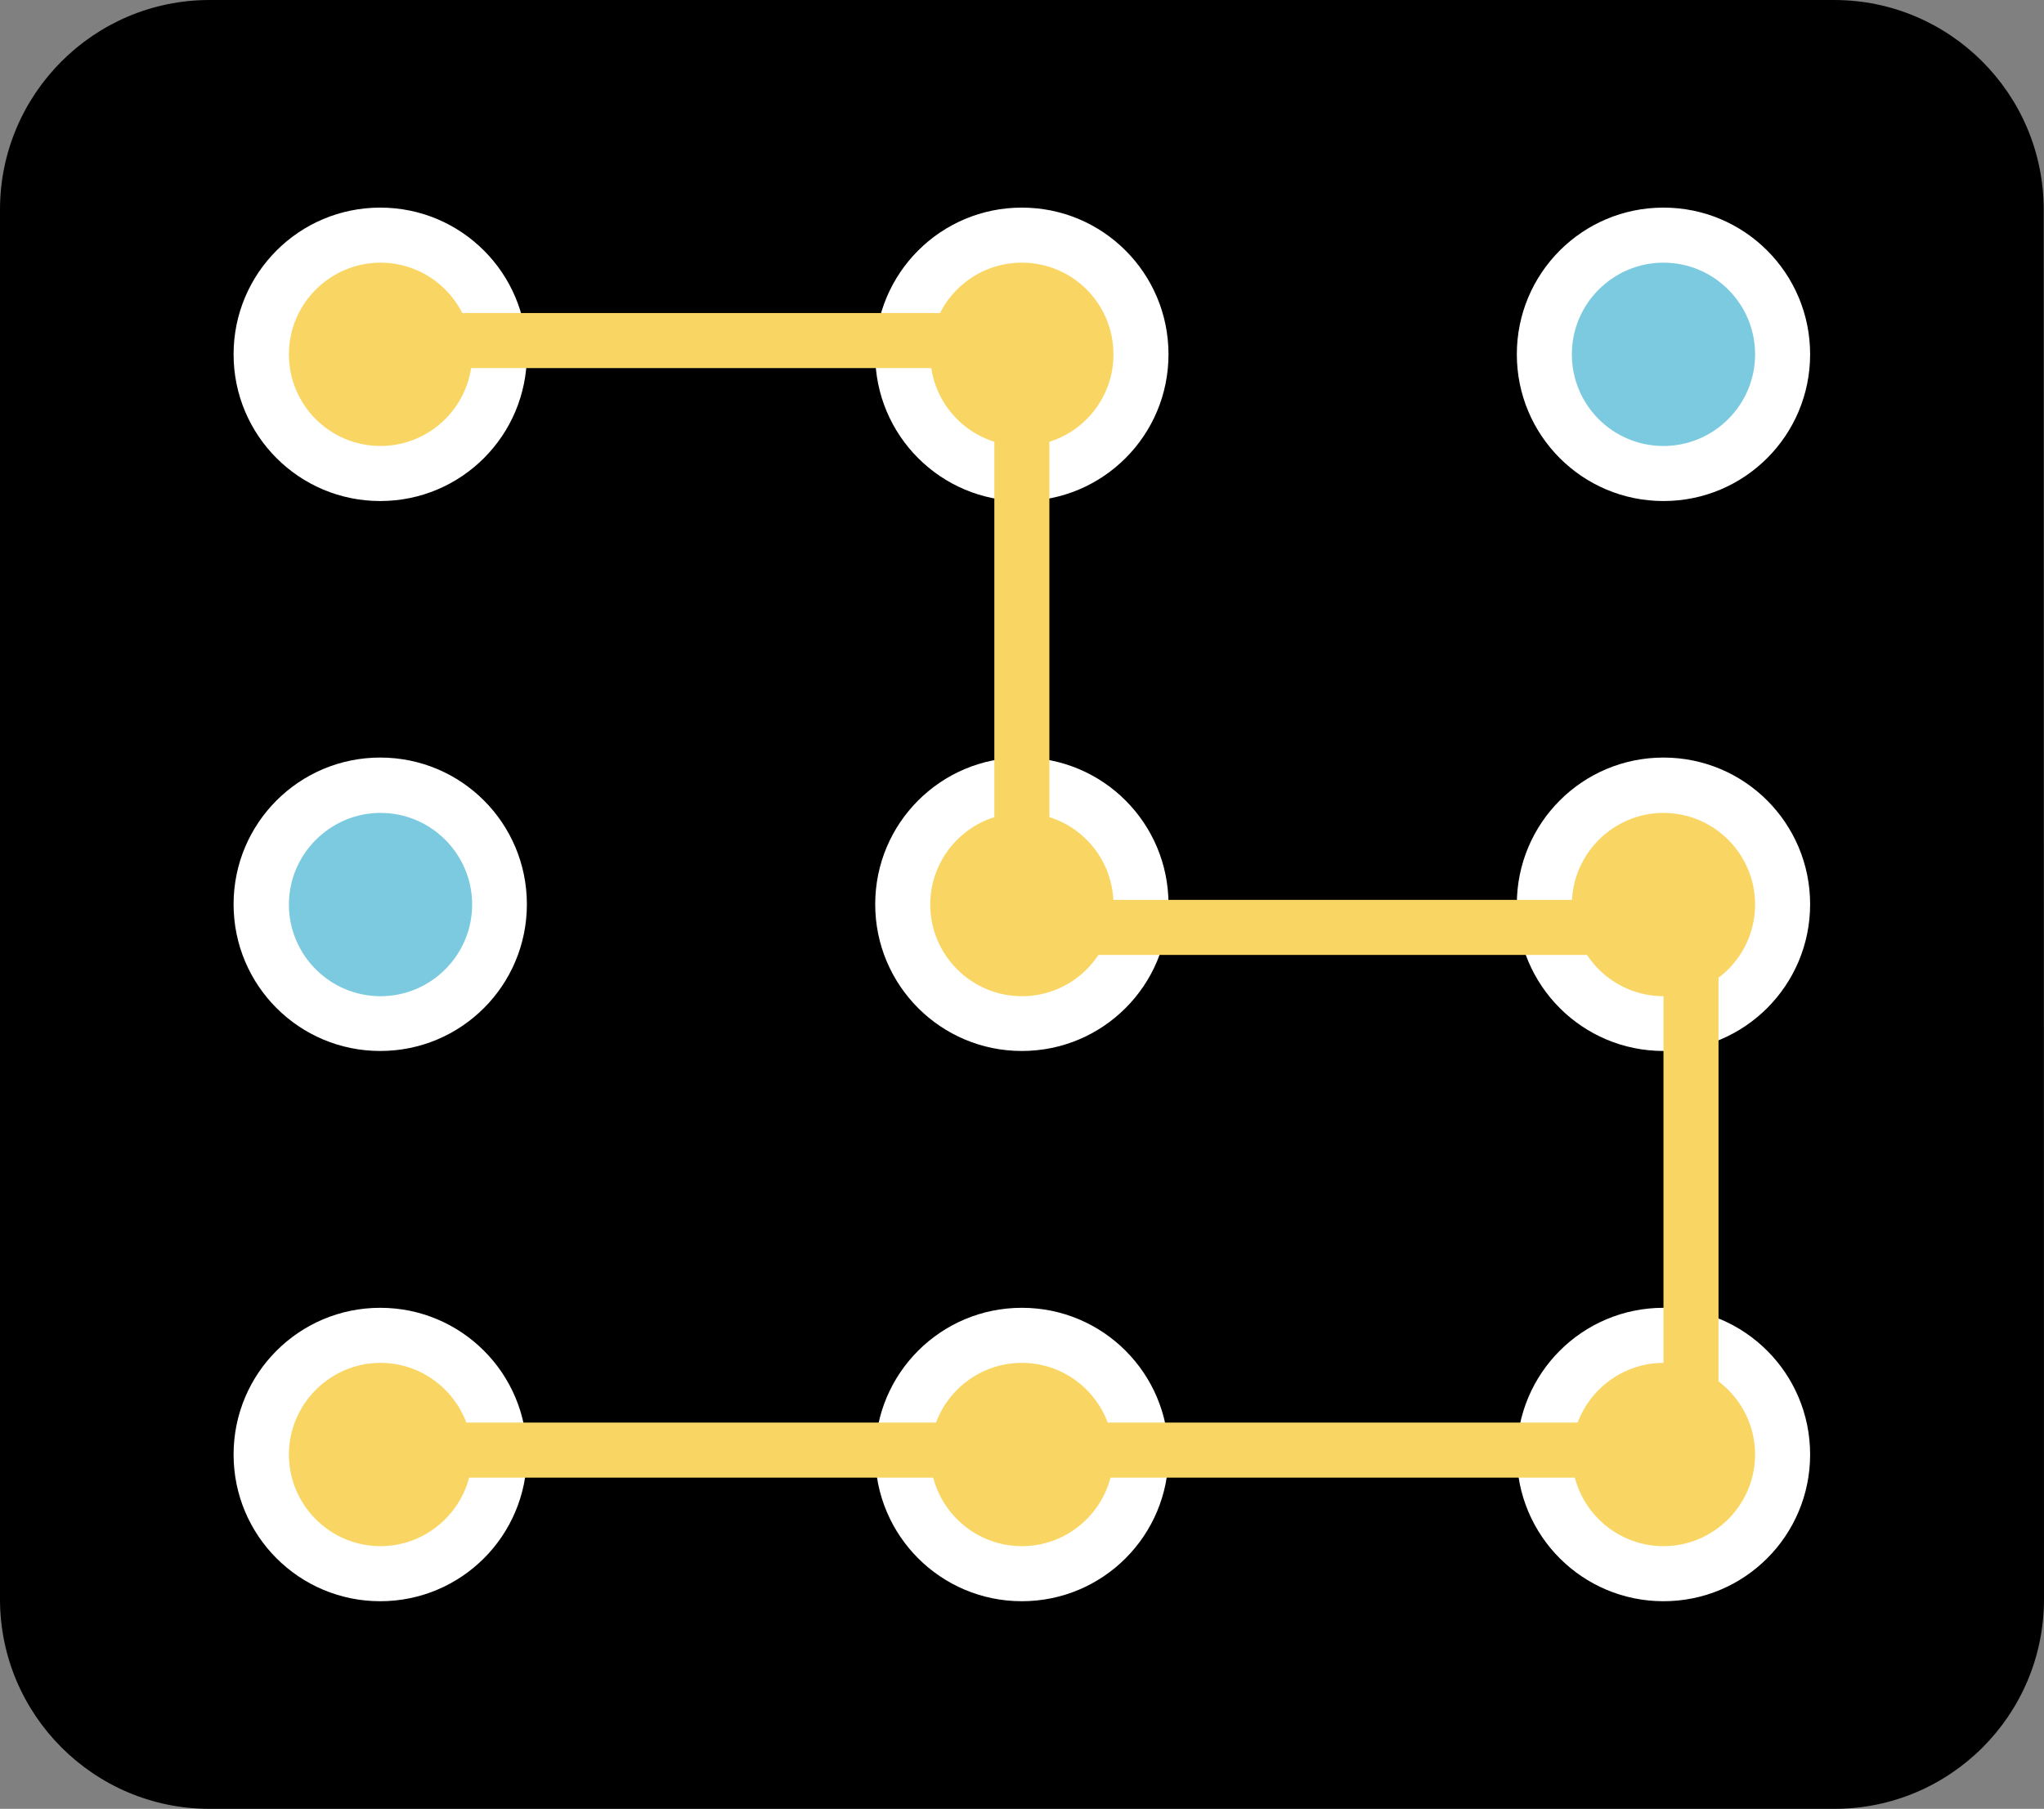
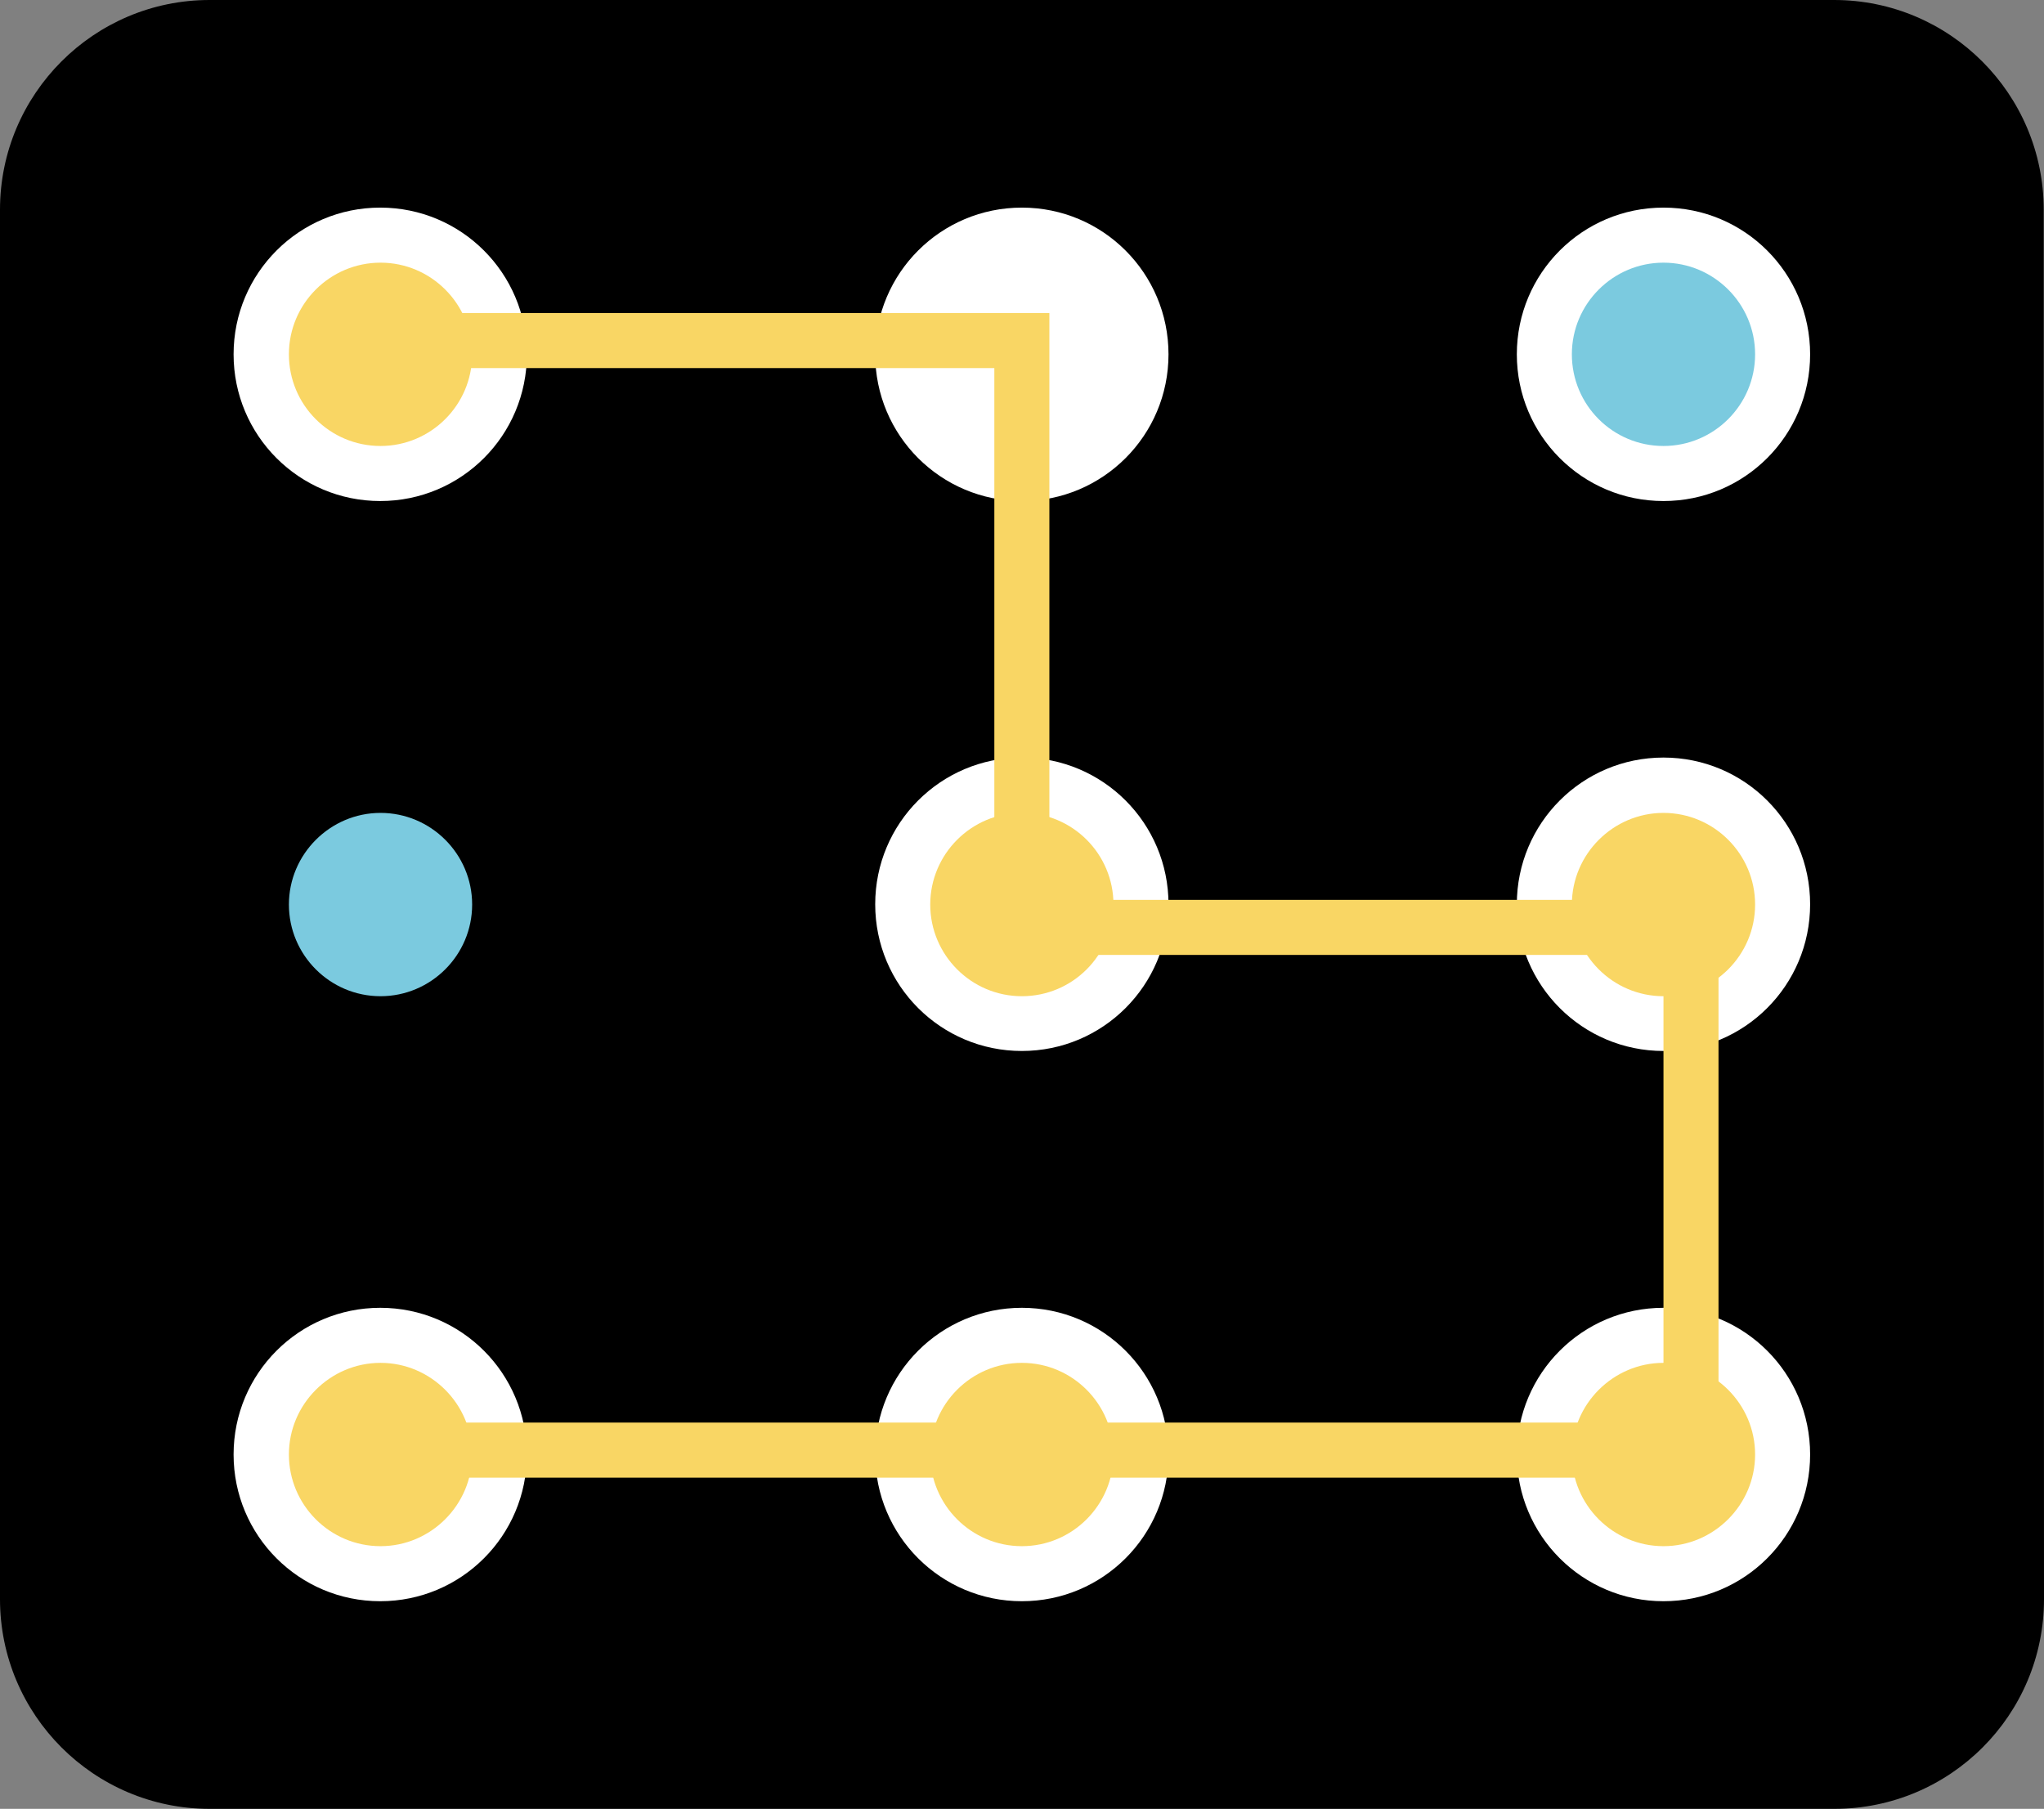
<svg xmlns="http://www.w3.org/2000/svg" width="531" height="470" viewBox="0 0 531 470" fill="none">
  <rect x="0" y="0" width="531" height="470" fill="#808080" stroke="none" />
  <g clip-path="url(#clip0_3696_22145)">
    <path d="M531 415.52C531 445.652 506.591 470 476.554 470H54.446C24.409 470 0 445.576 0 415.52V54.48C0 24.424 24.409 0 54.446 0H476.478C506.515 0 530.924 24.424 530.924 54.48" fill="black" />
    <path d="M136.876 92.066C136.876 113.142 119.842 130.186 98.779 130.186C77.715 130.186 60.682 113.142 60.682 92.066C60.682 70.989 77.715 53.945 98.779 53.945C119.842 53.945 136.876 70.989 136.876 92.066Z" fill="white" />
    <path d="M98.854 115.882C85.699 115.882 75.053 105.229 75.053 92.066C75.053 78.902 85.775 68.25 98.854 68.25C111.933 68.25 122.655 78.902 122.655 92.066C122.655 105.229 111.933 115.882 98.854 115.882Z" fill="#F9D664" />
    <path d="M303.559 92.066C303.559 113.142 286.526 130.186 265.462 130.186C244.399 130.186 227.365 113.142 227.365 92.066C227.365 70.989 244.399 53.945 265.462 53.945C286.526 53.945 303.559 70.989 303.559 92.066Z" fill="white" />
-     <path d="M265.463 115.882C252.308 115.882 241.662 105.229 241.662 92.066C241.662 78.902 252.308 68.25 265.463 68.25C278.618 68.25 289.264 78.902 289.264 92.066C289.264 105.229 278.618 115.882 265.463 115.882Z" fill="#F9D664" />
    <path d="M470.243 92.066C470.243 113.142 453.209 130.186 432.146 130.186C411.082 130.186 394.049 113.142 394.049 92.066C394.049 70.989 411.082 53.945 432.146 53.945C453.209 53.945 470.243 70.989 470.243 92.066Z" fill="white" />
    <path d="M432.147 115.882C418.992 115.882 408.346 105.229 408.346 92.066C408.346 78.902 419.068 68.25 432.147 68.25C445.226 68.25 455.948 78.902 455.948 92.066C455.948 105.229 445.226 115.882 432.147 115.882Z" fill="#7BCADF" />
-     <path d="M136.876 234.96C136.876 256.037 119.842 273.081 98.779 273.081C77.715 273.081 60.682 256.037 60.682 234.96C60.682 213.884 77.715 196.84 98.779 196.84C119.842 196.84 136.876 213.884 136.876 234.96Z" fill="white" />
    <path d="M98.854 258.85C85.699 258.85 75.053 248.122 75.053 235.035C75.053 221.947 85.775 211.219 98.854 211.219C111.933 211.219 122.655 221.871 122.655 235.035C122.655 248.198 111.933 258.85 98.854 258.85Z" fill="#7BCADF" />
    <path d="M303.559 234.96C303.559 256.037 286.526 273.081 265.462 273.081C244.399 273.081 227.365 256.037 227.365 234.96C227.365 213.884 244.399 196.84 265.462 196.84C286.526 196.84 303.559 213.884 303.559 234.96Z" fill="white" />
    <path d="M265.463 258.85C252.308 258.85 241.662 248.122 241.662 235.035C241.662 221.947 252.308 211.219 265.463 211.219C278.618 211.219 289.264 221.871 289.264 235.035C289.264 248.198 278.618 258.85 265.463 258.85Z" fill="#F9D664" />
    <path d="M470.243 234.96C470.243 256.037 453.209 273.081 432.146 273.081C411.082 273.081 394.049 256.037 394.049 234.96C394.049 213.884 411.082 196.84 432.146 196.84C453.209 196.84 470.243 213.884 470.243 234.96Z" fill="white" />
    <path d="M432.147 258.85C418.992 258.85 408.346 248.122 408.346 235.035C408.346 221.947 419.068 211.219 432.147 211.219C445.226 211.219 455.948 221.871 455.948 235.035C455.948 248.198 445.226 258.85 432.147 258.85Z" fill="#F9D664" />
    <path d="M136.876 377.933C136.876 399.01 119.842 416.053 98.779 416.053C77.715 416.053 60.682 399.01 60.682 377.933C60.682 356.856 77.715 339.812 98.779 339.812C119.842 339.812 136.876 356.856 136.876 377.933Z" fill="white" />
    <path d="M98.854 401.749C85.699 401.749 75.053 391.02 75.053 377.933C75.053 364.846 85.775 354.117 98.854 354.117C111.933 354.117 122.655 364.846 122.655 377.933C122.655 391.02 111.933 401.749 98.854 401.749Z" fill="#F9D664" />
    <path d="M303.559 377.933C303.559 399.01 286.526 416.053 265.462 416.053C244.399 416.053 227.365 399.01 227.365 377.933C227.365 356.856 244.399 339.812 265.462 339.812C286.526 339.812 303.559 356.856 303.559 377.933Z" fill="white" />
    <path d="M265.463 401.749C252.308 401.749 241.662 391.02 241.662 377.933C241.662 364.846 252.308 354.117 265.463 354.117C278.618 354.117 289.264 364.846 289.264 377.933C289.264 391.02 278.618 401.749 265.463 401.749Z" fill="#F9D664" />
    <path d="M470.243 377.933C470.243 399.01 453.209 416.053 432.146 416.053C411.082 416.053 394.049 399.01 394.049 377.933C394.049 356.856 411.082 339.812 432.146 339.812C453.209 339.812 470.243 356.856 470.243 377.933Z" fill="white" />
    <path d="M432.147 401.749C418.992 401.749 408.346 391.02 408.346 377.933C408.346 364.846 419.068 354.117 432.147 354.117C445.226 354.117 455.948 364.846 455.948 377.933C455.948 391.02 445.226 401.749 432.147 401.749Z" fill="#F9D664" />
    <path d="M446.442 383.941H97.639V369.636H432.147V248.122H258.315V95.641H103.57V81.336H272.611V233.818H446.442V383.941Z" fill="#F9D664" />
  </g>
  <defs>
    <clipPath id="clip0_3696_22145">
      <rect width="531" height="470" fill="white" />
    </clipPath>
  </defs>
</svg>